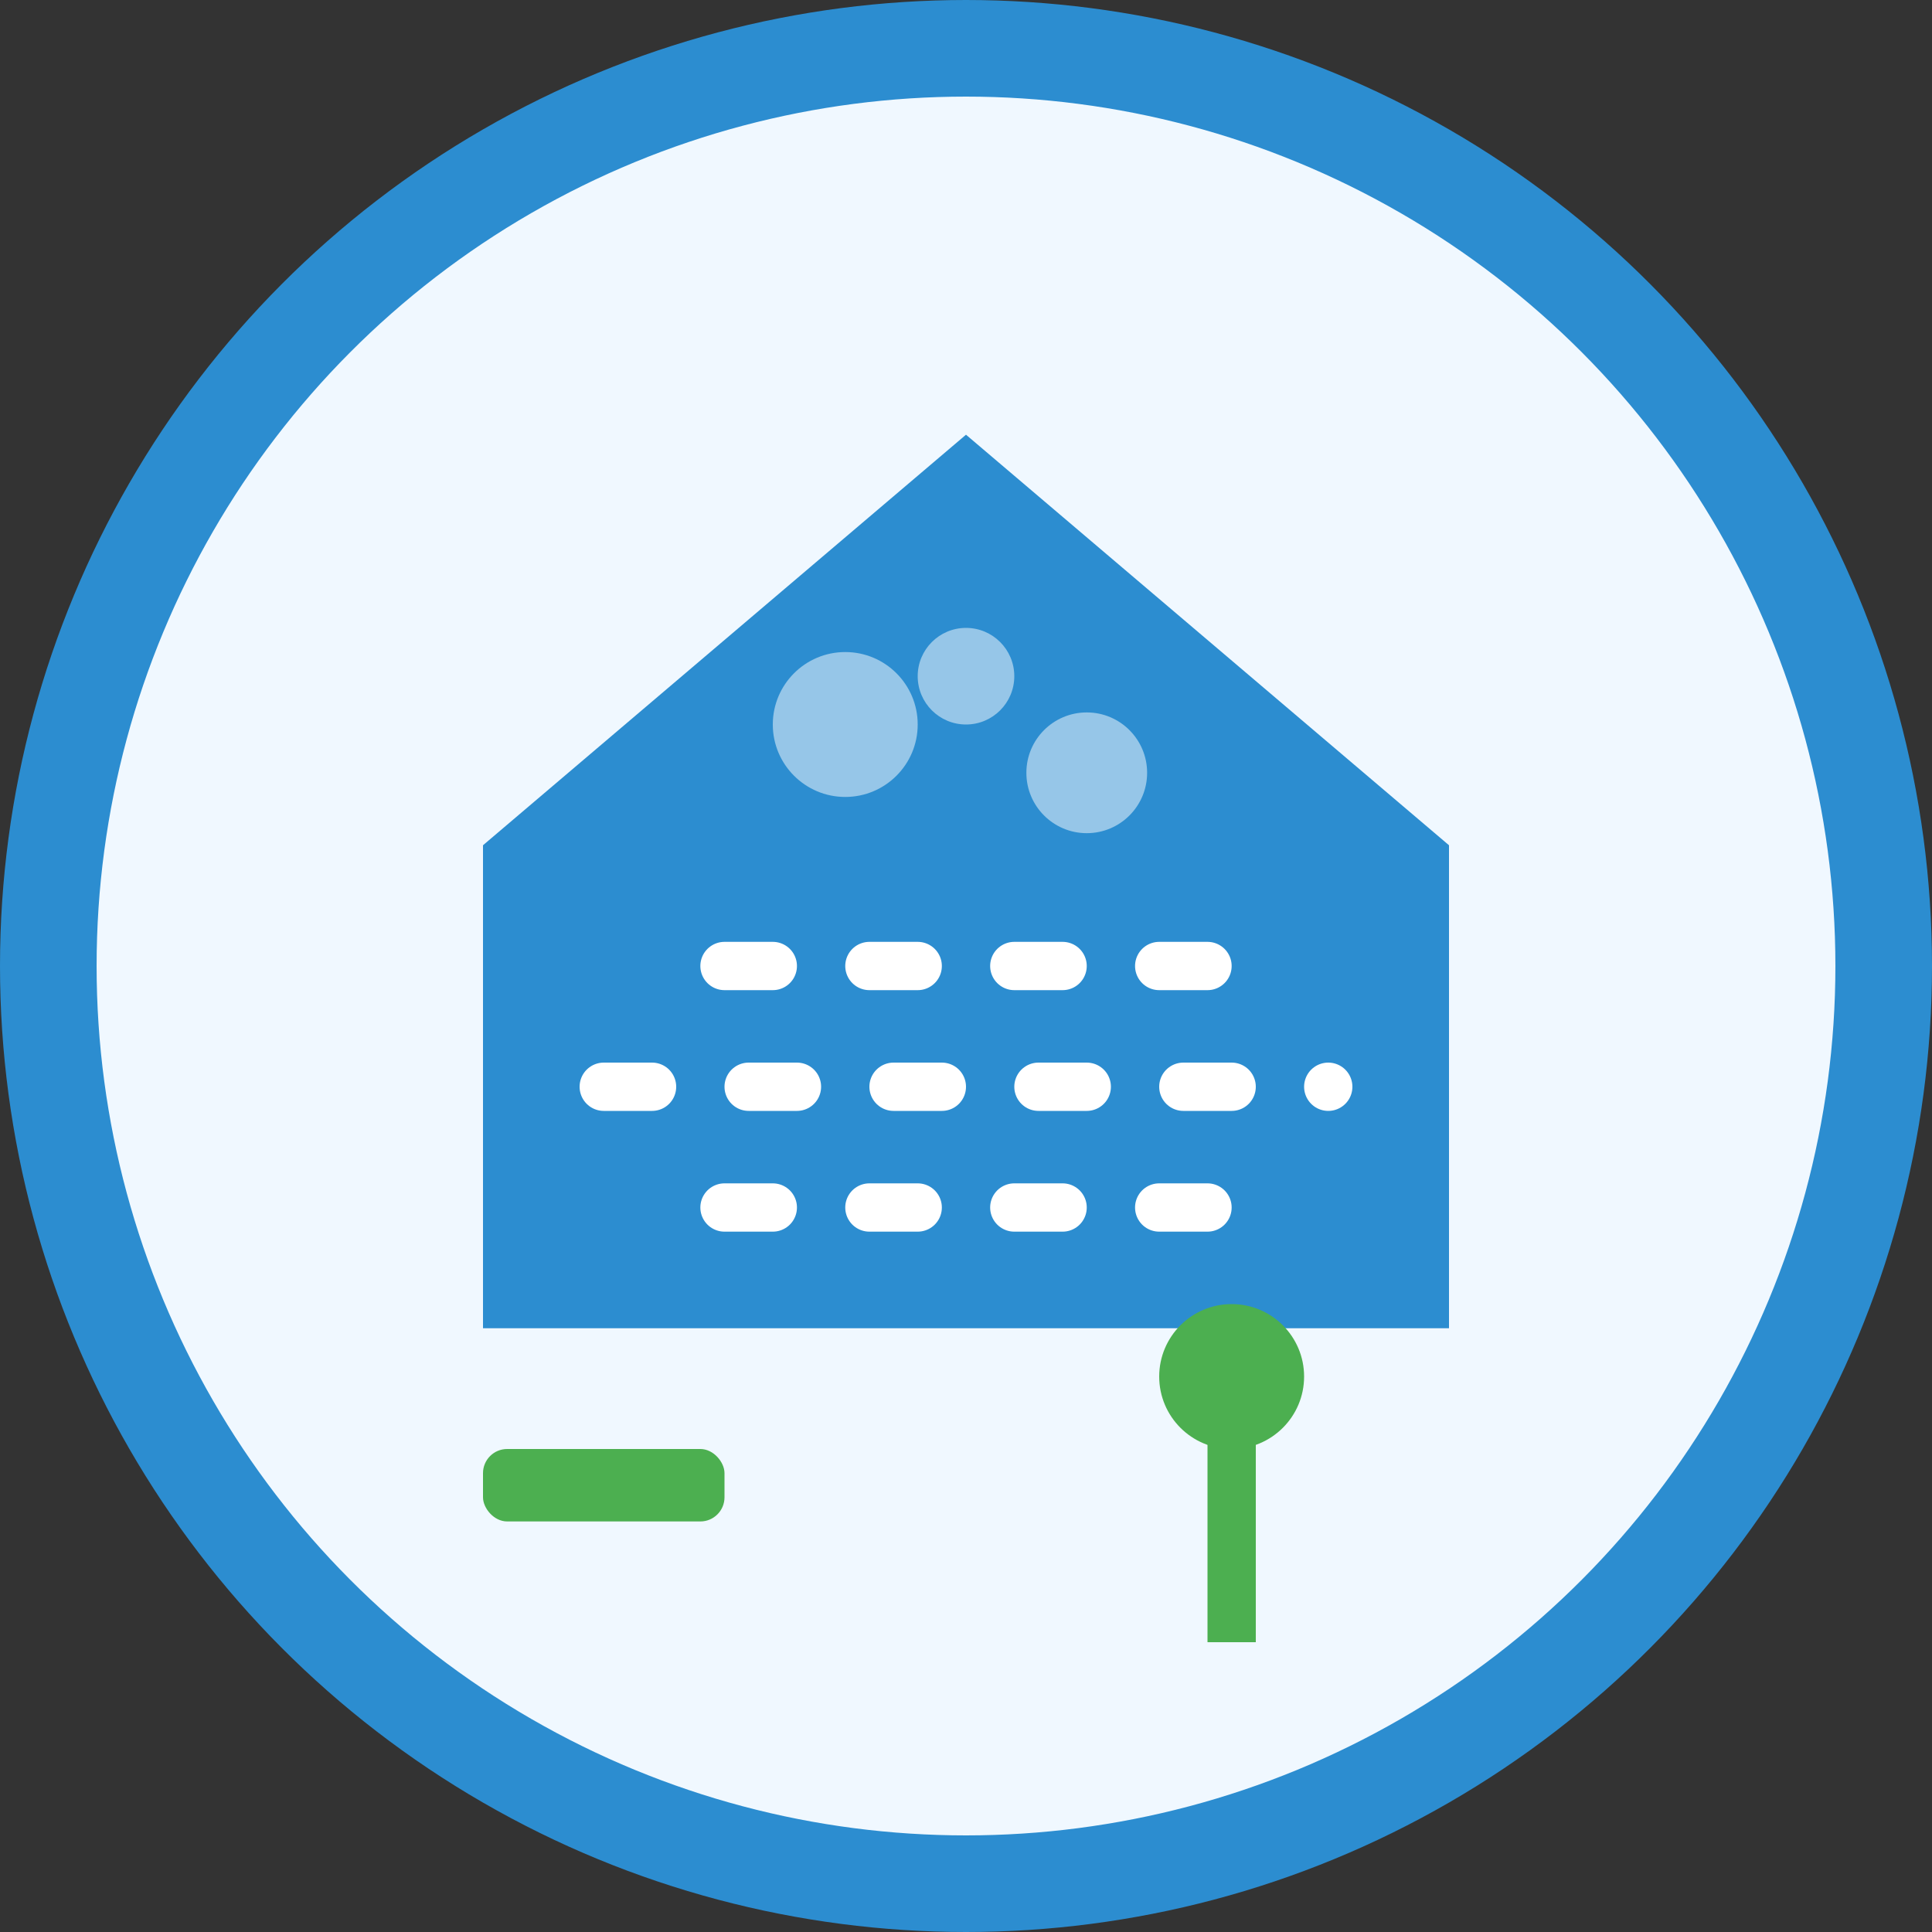
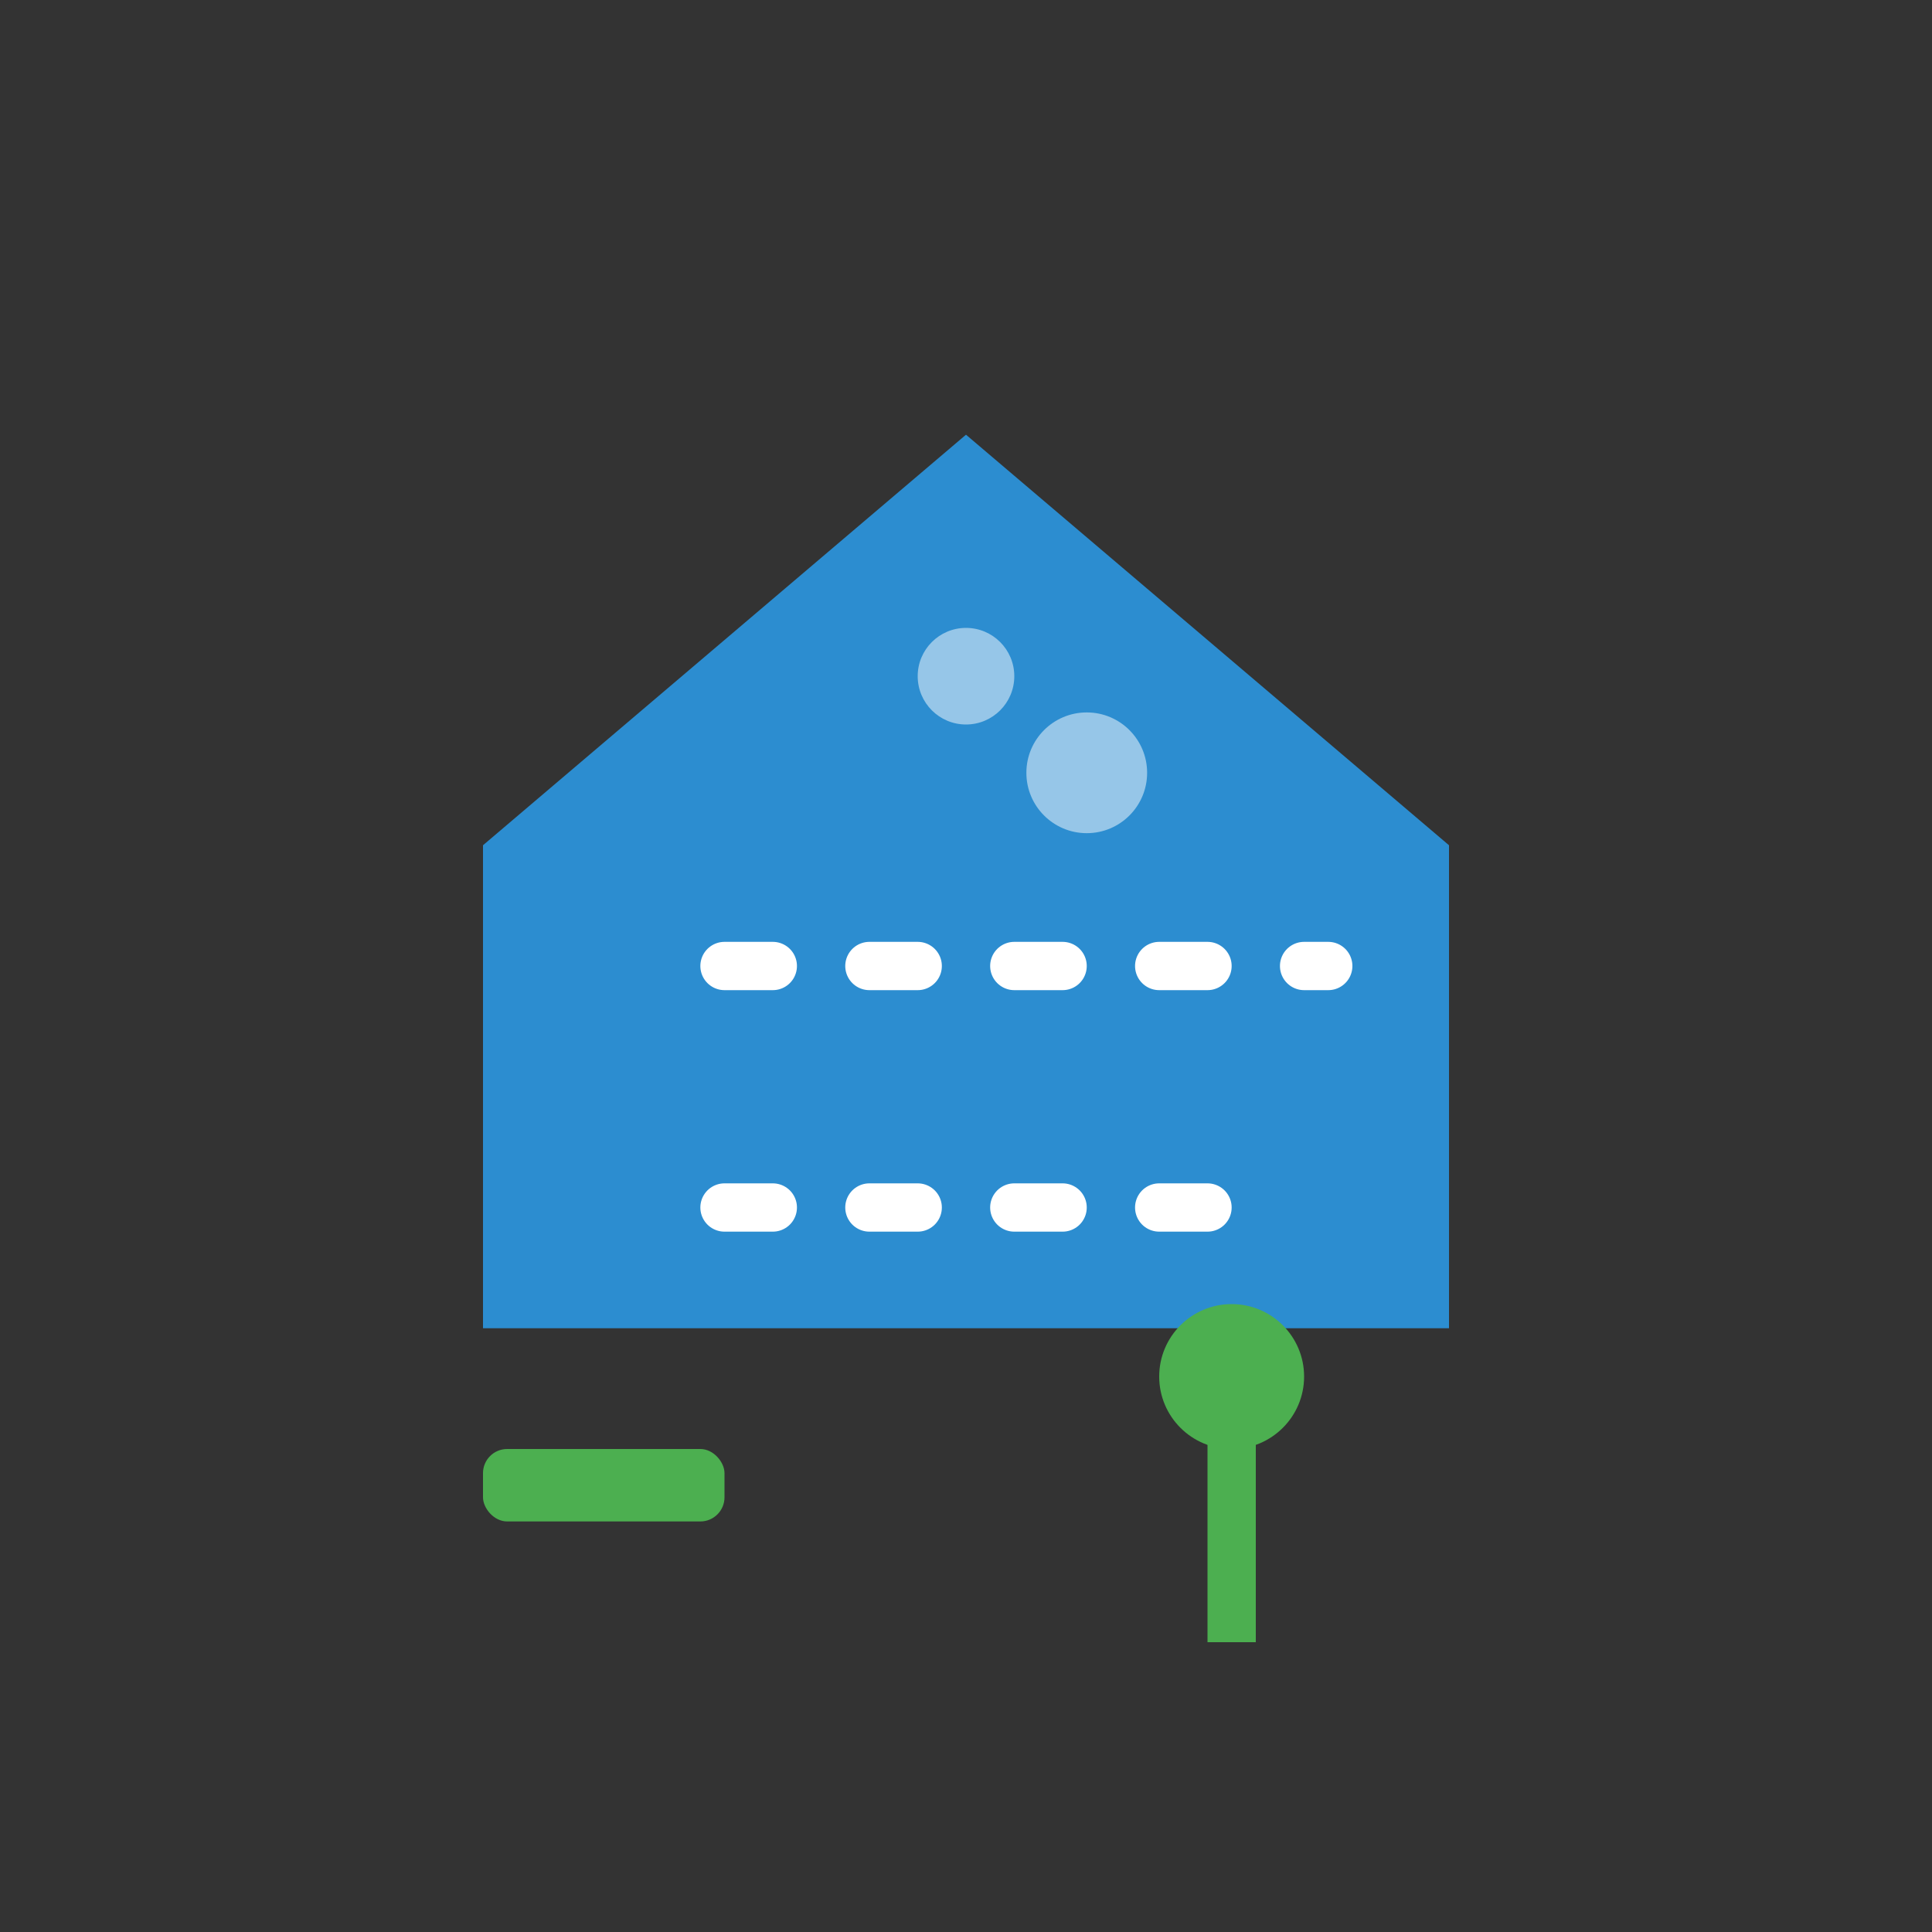
<svg xmlns="http://www.w3.org/2000/svg" width="80" height="80" viewBox="0 0 80 80" fill="none">
  <rect x="0" y="0" width="80" height="80" fill="#333333" stroke="none" />
-   <circle cx="40" cy="40" r="38" fill="#F0F8FF" stroke="#2C8DD0" stroke-width="4" />
  <path d="M40 18L20 35V55H60V35L40 18Z" fill="#2C8DD0" />
-   <path d="M30 40H50M25 45H55M30 50H50" stroke="white" stroke-width="2" stroke-linecap="round" stroke-dasharray="2 4" />
+   <path d="M30 40H50H55M30 50H50" stroke="white" stroke-width="2" stroke-linecap="round" stroke-dasharray="2 4" />
  <rect x="20" y="60" width="10" height="3" rx="1" fill="#4CAF50" />
  <rect x="50" y="58" width="2" height="10" fill="#4CAF50" />
  <circle cx="51" cy="57" r="3" fill="#4CAF50" />
-   <circle cx="35" cy="30" r="3" fill="white" fill-opacity="0.5" />
  <circle cx="40" cy="28" r="2" fill="white" fill-opacity="0.5" />
  <circle cx="45" cy="32" r="2.5" fill="white" fill-opacity="0.5" />
</svg>